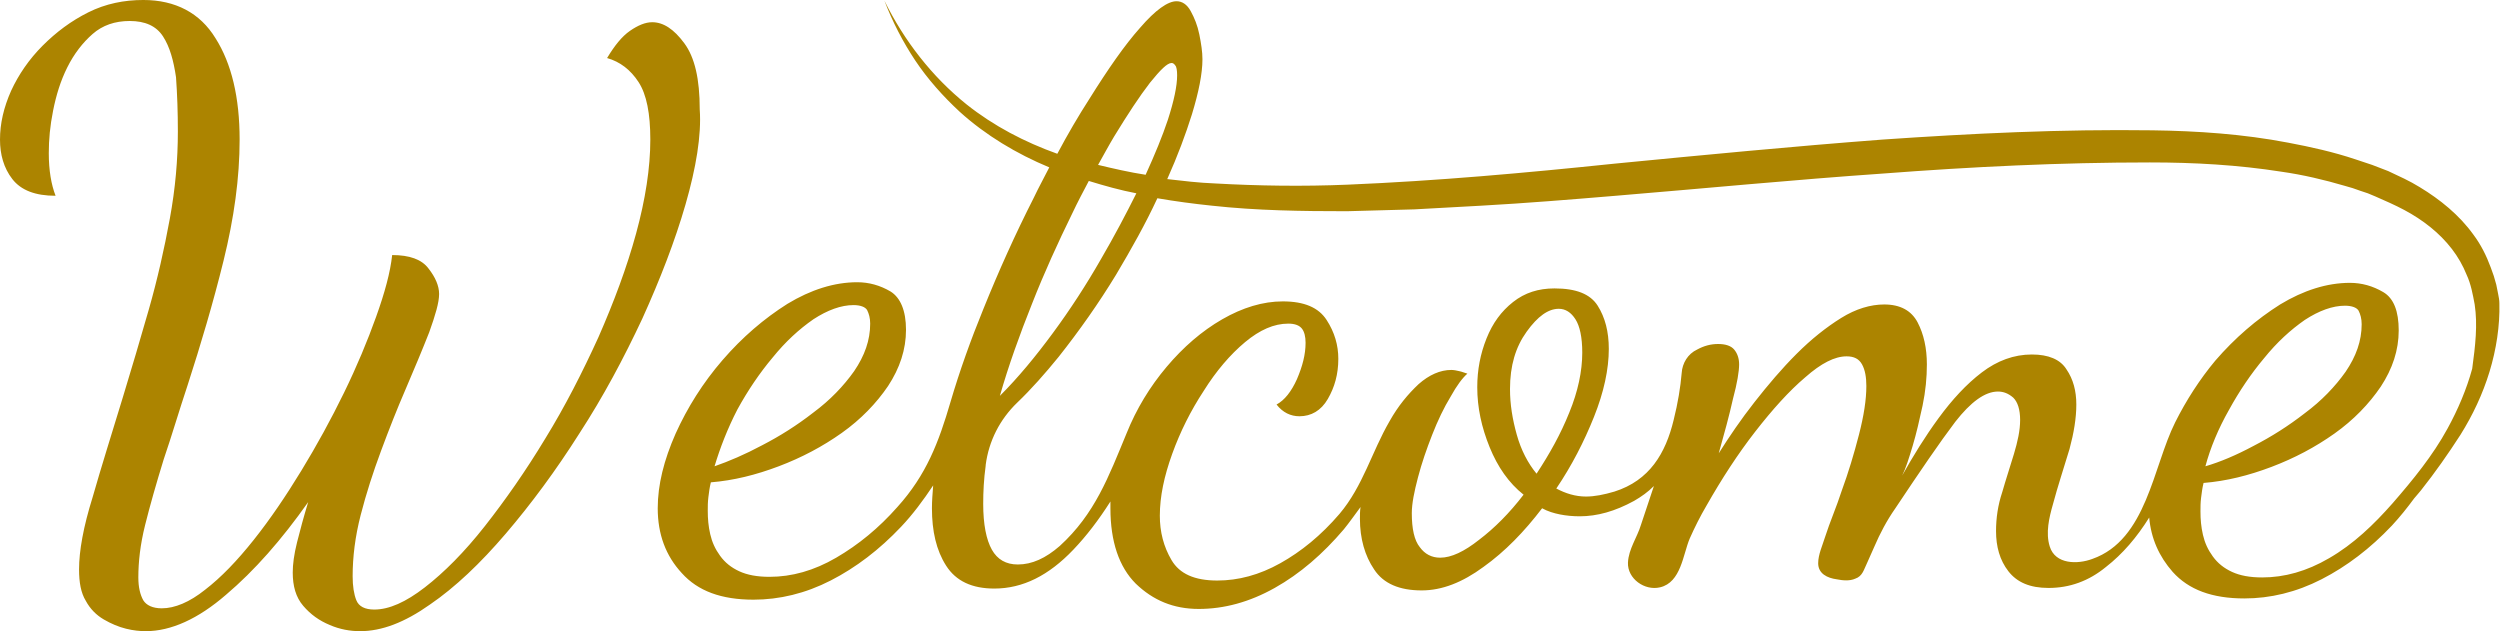
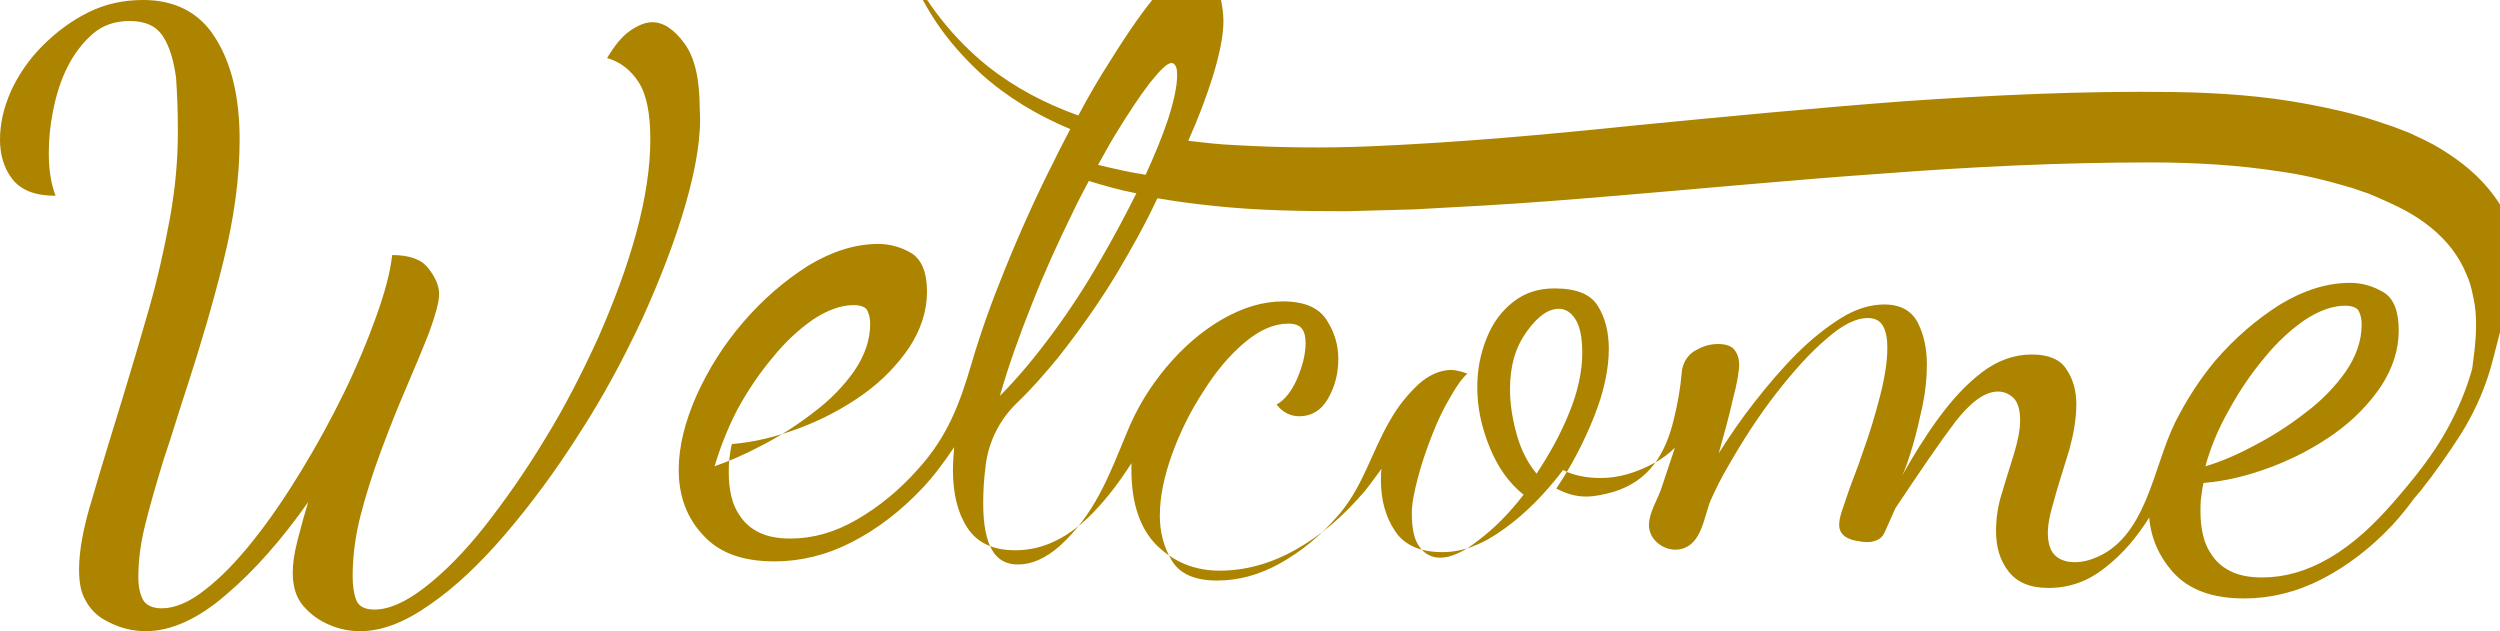
<svg xmlns="http://www.w3.org/2000/svg" fill="#ac8400" height="102.2" preserveAspectRatio="xMidYMid meet" version="1" viewBox="-0.1 0.1 404.8 102.2" width="404.8" zoomAndPan="magnify">
  <g id="change1_1">
-     <path d="M110.9,33.2c-1.7,5.9-4.1,12.1-7,18.5c-3,6.4-6.3,12.6-10.2,18.6c-3.8,6-7.8,11.4-11.9,16.2c-4.1,4.8-8.2,8.7-12.3,11.5 c-4.1,2.9-7.8,4.3-11.3,4.3c-1.6,0-3.3-0.3-4.9-1c-1.7-0.7-3.1-1.7-4.3-3.1s-1.7-3.2-1.7-5.4c0-1.3,0.2-2.9,0.7-4.9 c0.5-2,1.1-4.2,1.8-6.5c-4.3,6.1-8.7,11.1-13.3,15c-4.5,3.9-8.9,5.9-13,5.9c-0.9,0-2-0.1-3.2-0.4c-1.2-0.3-2.4-0.8-3.6-1.5 c-1.2-0.7-2.2-1.7-2.9-3c-0.8-1.3-1.1-3-1.1-5.1c0-3,0.7-6.9,2.2-11.7c1.4-4.9,3.1-10.3,4.9-16.2c1.4-4.6,2.8-9.3,4.2-14.2 c1.4-4.9,2.5-9.8,3.4-14.7c0.9-4.9,1.3-9.6,1.3-14.1c0-3.1-0.1-6-0.3-8.8C28,9.9,27.4,7.7,26.3,6c-1.1-1.7-2.9-2.5-5.4-2.5 c-2.4,0-4.4,0.7-6,2.1c-1.6,1.4-3,3.2-4.1,5.4c-1.1,2.2-1.8,4.5-2.3,7c-0.5,2.5-0.7,4.7-0.7,6.9c0,2.8,0.4,5.1,1.1,6.9 c-3.3,0-5.6-0.9-7-2.7c-1.4-1.8-2-4-2-6.4c0-2.6,0.6-5.2,1.8-7.9c1.2-2.6,2.9-5.1,5.1-7.3c2.2-2.2,4.6-4,7.4-5.4 c2.8-1.4,5.8-2,8.9-2c5.2,0,9.2,2.1,11.7,6.2c2.6,4.1,3.9,9.6,3.9,16.4c0,6.2-0.9,12.7-2.6,19.6c-1.7,6.9-3.7,13.6-5.8,20.1 c-1.4,4.2-2.6,8.3-3.9,12.1c-1.2,3.9-2.2,7.4-3,10.6c-0.8,3.2-1.1,6-1.1,8.5c0,1.6,0.3,2.8,0.8,3.7c0.5,0.8,1.5,1.3,3,1.3 c2.1,0,4.5-1,7-3c2.6-2,5.2-4.7,7.9-8.1c2.7-3.4,5.2-7.1,7.7-11.2c2.5-4.1,4.8-8.3,6.9-12.6c2.1-4.3,3.8-8.4,5.2-12.3 c1.4-3.9,2.3-7.2,2.6-10c2.8,0,4.8,0.7,5.9,2.2c1.1,1.4,1.7,2.8,1.7,4.1c0,1.4-0.6,3.4-1.6,6.2c-1.1,2.8-2.4,5.9-3.9,9.4 c-1.3,3-2.6,6.3-3.9,9.8c-1.3,3.5-2.4,6.9-3.3,10.4c-0.9,3.5-1.3,6.8-1.3,9.9c0,1.6,0.2,2.9,0.6,3.9c0.4,1,1.4,1.5,2.9,1.5 c2.4,0,5.1-1.2,8.2-3.6c3.1-2.4,6.4-5.7,9.7-9.9c3.3-4.2,6.6-8.9,9.8-14.2c3.2-5.2,6-10.7,8.6-16.4c2.5-5.7,4.6-11.3,6.1-16.8 c1.5-5.5,2.3-10.6,2.3-15.2c0-4.2-0.6-7.3-1.9-9.3c-1.3-2-3-3.3-5.1-3.9c1.2-2,2.4-3.5,3.7-4.4c1.3-0.9,2.5-1.4,3.6-1.4 c1.8,0,3.5,1.1,5.2,3.4c1.7,2.3,2.5,5.8,2.5,10.7C113.5,22,112.6,27.3,110.9,33.2z M403,60.3c-1.1,3.6-2.7,7-4.7,10.2 c-2,3.1-4.1,6.1-6.4,9c-0.3,0.4-0.7,0.8-1.1,1.3c-1.1,1.5-2.3,3-3.6,4.4c-3.5,3.7-7.3,6.6-11.4,8.7c-4.1,2.1-8.3,3.1-12.5,3.1 c-5.2,0-9-1.4-11.6-4.3c-2.2-2.5-3.5-5.4-3.8-8.8c-2,3.2-4.3,5.9-7,8c-2.8,2.3-5.9,3.4-9.3,3.4c-3,0-5.1-0.9-6.5-2.7 c-1.4-1.8-2-4-2-6.5c0-2.1,0.3-4.2,1-6.3c0.6-2.1,1.3-4.2,1.9-6.2c0.6-2,1-3.8,1-5.5c0-1.7-0.4-2.9-1.1-3.6c-0.8-0.7-1.6-1-2.5-1 c-2.1,0-4.4,1.7-6.9,4.9c-2.5,3.3-5.7,8-9.7,14c-1.4,2-2.5,4.1-3.4,6.2c-0.4,0.9-0.8,1.8-1.2,2.7c-0.5,1-0.7,2.1-1.9,2.5 c-0.9,0.4-2,0.3-3,0.1c-1.5-0.2-3-0.9-3-2.6c0-1.4,0.7-2.9,1.1-4.2c0.8-2.5,1.9-5,2.7-7.5c1.1-3,2-6,2.8-9.1 c0.8-3.1,1.2-5.7,1.2-7.9c0-1.4-0.2-2.6-0.7-3.5c-0.5-0.9-1.3-1.3-2.5-1.3c-1.9,0-4.1,1.1-6.7,3.4c-2.6,2.2-5.3,5.2-8.1,8.8 c-2.8,3.6-5.4,7.6-7.9,12c-1,1.7-1.9,3.5-2.7,5.3c-1.1,2.6-1.4,7.1-4.8,7.9c-2.5,0.6-5.3-1.4-5.2-4c0.1-2.2,1.5-4.1,2.1-6.1 c0.7-2.1,1.4-4.2,2.1-6.3c0,0,0,0,0,0c-1,1-2,1.7-3.2,2.4c-3.1,1.7-6,2.5-8.8,2.5c-1.1,0-2.2-0.1-3.2-0.3c-1-0.2-2-0.5-2.9-1 c-2.9,3.8-6,7-9.5,9.5c-3.4,2.5-6.7,3.8-10,3.8c-3.6,0-6.2-1.1-7.7-3.4c-1.5-2.2-2.3-5-2.3-8.2c0-0.6,0-1.3,0.1-1.9 c-0.9,1.2-1.8,2.5-2.7,3.6c-3.4,4-7.1,7.2-11.2,9.5c-4.1,2.3-8.2,3.4-12.3,3.4c-4.1,0-7.4-1.4-10.2-4.1c-2.7-2.7-4.1-6.8-4.1-12.2 c0-0.4,0-0.8,0-1.1c-1.9,3-3.9,5.6-6,7.8c-4,4.2-8.2,6.3-12.8,6.3c-3.6,0-6.2-1.2-7.8-3.7c-1.6-2.5-2.3-5.6-2.3-9.3 c0-1.2,0.1-2.4,0.2-3.7c-1.6,2.4-3.3,4.7-5.2,6.7c-3.5,3.7-7.3,6.6-11.4,8.7c-4.1,2.1-8.3,3.1-12.5,3.1c-5.2,0-9-1.4-11.6-4.3 c-2.6-2.8-3.9-6.3-3.9-10.5c0-3.8,1-7.8,2.9-12.1c1.9-4.2,4.4-8.2,7.6-11.9c3.2-3.7,6.7-6.7,10.5-9.1c3.8-2.3,7.6-3.5,11.3-3.5 c1.9,0,3.7,0.5,5.4,1.5c1.6,1,2.5,3.1,2.5,6.2c0,3.2-1,6.2-2.9,9.1c-1.9,2.8-4.4,5.4-7.5,7.6c-3.1,2.2-6.5,4-10.2,5.4 c-3.7,1.4-7.3,2.3-11,2.6c-0.2,0.8-0.3,1.6-0.4,2.4c-0.1,0.8-0.1,1.5-0.1,2.2c0,1.3,0.1,2.5,0.4,3.8c0.3,1.3,0.8,2.4,1.6,3.5 c0.8,1.1,1.8,1.9,3.1,2.5c1.3,0.6,2.9,0.9,4.9,0.9c3.6,0,7.2-1,10.8-3.1c3.6-2.1,6.9-4.8,9.9-8.2c4.7-5.2,6.7-10.5,8.6-17 c1.5-5.1,3.3-10.1,5.3-15c2.5-6.2,5.2-12.2,8.2-18.1c0.8-1.7,1.7-3.3,2.5-4.9c-5.3-2.2-10.3-5.2-14.5-9c-2.7-2.5-5.2-5.3-7.2-8.3 c-2-3-3.7-6.3-5-9.7c3.2,6.5,7.7,12.3,13.3,16.8c4.4,3.5,9.4,6.1,14.7,8c1.7-3.2,3.4-6.1,5.2-8.9c3-4.8,5.7-8.7,8.2-11.5 c2.5-2.9,4.5-4.3,5.9-4.3c0.9,0,1.7,0.5,2.3,1.6c0.6,1.1,1.1,2.3,1.4,3.8c0.3,1.5,0.5,2.8,0.5,4c0,2.3-0.6,5.3-1.7,8.9 c-1,3.2-2.3,6.7-4,10.5c2.6,0.3,5.1,0.6,7.7,0.7c7.1,0.4,14.3,0.5,21.5,0.2c14.4-0.6,28.8-1.9,43.2-3.4c14.4-1.4,28.9-2.8,43.4-3.9 c14.5-1,29-1.7,43.7-1.5c7.3,0.1,14.7,0.6,22,2c3.7,0.7,7.3,1.5,10.9,2.7c0.9,0.3,1.8,0.6,2.7,0.9l1.3,0.5l1.3,0.5 c1.7,0.8,3.5,1.6,5.1,2.6c3.3,2,6.4,4.5,8.7,7.7c1.2,1.6,2.1,3.4,2.8,5.3l0.5,1.4l0.4,1.4c0.1,0.5,0.2,1,0.3,1.5 c0.1,0.5,0.2,1,0.2,1.5C404.7,52.8,404.1,56.7,403,60.3z M115.6,75.6c2.3-0.8,4.9-1.9,7.7-3.4c2.9-1.5,5.6-3.2,8.3-5.3 c2.7-2,4.9-4.3,6.6-6.7c1.7-2.5,2.6-5,2.6-7.7c0-0.9-0.2-1.6-0.5-2.2c-0.3-0.5-1.1-0.8-2.2-0.8c-2,0-4.2,0.8-6.5,2.3 c-2.3,1.6-4.5,3.6-6.6,6.2c-2.1,2.5-4,5.3-5.7,8.4C117.7,69.5,116.5,72.6,115.6,75.6z M177.7,26.8c2.5,0.6,5.1,1.2,7.7,1.6 c1.5-3.3,2.7-6.2,3.6-8.9c1-3.1,1.5-5.5,1.5-7.2c0-0.8-0.1-1.4-0.3-1.6c-0.2-0.3-0.4-0.4-0.6-0.4c-0.7,0-1.8,1.1-3.5,3.2 c-1.7,2.2-3.6,5.1-5.8,8.7C179.4,23.7,178.6,25.2,177.7,26.8z M161.8,64.2c3-3,5.8-6.4,8.6-10.2c2.8-3.8,5.4-7.8,7.8-12 c2.1-3.6,4-7.2,5.7-10.6c-2.6-0.5-5.1-1.2-7.7-2c-0.9,1.7-1.8,3.4-2.7,5.3c-2.3,4.7-4.5,9.5-6.5,14.6 C165,54.3,163.2,59.3,161.8,64.2z M254,66.9c1.4-3.4,2.1-6.7,2.1-9.7c0-2.5-0.4-4.3-1.1-5.4c-0.7-1.1-1.6-1.7-2.7-1.7 c-1.7,0-3.4,1.2-5.2,3.7c-1.8,2.5-2.7,5.5-2.7,9.3c0,2.5,0.4,4.9,1.1,7.4c0.7,2.5,1.8,4.6,3.2,6.3C250.8,73.6,252.6,70.4,254,66.9z M400.6,49.4c-0.3-1.6-0.6-3.3-1.3-4.8c-0.6-1.5-1.4-2.9-2.4-4.2c-2-2.6-4.7-4.7-7.7-6.3c-1.5-0.8-3.1-1.5-4.7-2.2l-1.2-0.5 l-1.2-0.4c-0.8-0.3-1.7-0.6-2.5-0.8c-3.4-1-6.8-1.8-10.3-2.3c-7-1.1-14.1-1.5-21.3-1.5c-14.4,0-28.8,0.7-43.2,1.8 c-14.4,1-28.8,2.4-43.3,3.6c-7.2,0.6-14.5,1.2-21.7,1.6c-3.6,0.2-7.3,0.4-10.9,0.6c-3.6,0.1-7.3,0.2-10.9,0.3 c-7.3,0-14.6-0.1-21.9-0.9c-2.9-0.3-5.9-0.7-8.8-1.2c-1.9,4.1-4.2,8.2-6.7,12.4c-2.8,4.6-5.9,9-9.3,13.3c-2.2,2.7-4.4,5.2-6.7,7.4 c-2.8,2.7-4.6,6.2-5.1,10.1l0,0.1c-0.3,2.2-0.4,4.2-0.4,6.2c0,3.3,0.5,5.8,1.4,7.4c0.9,1.6,2.3,2.4,4.2,2.4c2.3,0,4.5-1,6.8-3 c5.7-5.2,7.9-11.2,10.8-18.2c1.6-4,3.8-7.6,6.5-10.8c2.7-3.2,5.7-5.8,9-7.7c3.3-1.9,6.6-2.9,9.8-2.9c3.5,0,5.8,1,7.1,3 c1.3,2,1.9,4.1,1.9,6.3c0,2.5-0.6,4.6-1.7,6.5c-1.1,1.9-2.7,2.8-4.6,2.8c-1.4,0-2.7-0.6-3.7-1.9c1.3-0.7,2.4-2.1,3.3-4.1 c0.9-2.1,1.4-4,1.4-5.9c0-1-0.2-1.8-0.6-2.3c-0.4-0.5-1.1-0.8-2.2-0.8c-2.3,0-4.6,1-7,3c-2.4,2-4.7,4.7-6.7,7.9 c-2.1,3.2-3.8,6.6-5.1,10.2c-1.3,3.6-2,6.9-2,10c0,2.6,0.6,5,1.9,7.2c1.3,2.2,3.7,3.3,7.4,3.3c3.4,0,6.8-0.9,10.2-2.8 c3.4-1.9,6.6-4.5,9.6-8c3.8-4.5,5.2-10,8.1-15c1.4-2.5,3-4.4,4.7-6c1.7-1.5,3.5-2.3,5.3-2.3c0.4,0,0.9,0.1,1.3,0.2 c0.5,0.1,0.9,0.3,1.3,0.4c-0.8,0.7-1.7,1.9-2.7,3.7c-1.1,1.8-2.1,3.9-3,6.2c-0.9,2.3-1.7,4.6-2.3,6.9c-0.6,2.3-1,4.2-1,5.8 c0,2.5,0.4,4.4,1.3,5.5c0.8,1.1,1.9,1.7,3.3,1.7c1.8,0,3.9-1,6.3-2.9c2.5-1.9,4.9-4.3,7.2-7.3c-2.4-1.9-4.2-4.5-5.5-7.7 c-1.3-3.2-2-6.4-2-9.7c0-2.8,0.5-5.4,1.5-7.9c1-2.5,2.4-4.4,4.3-5.9c1.9-1.5,4.1-2.2,6.7-2.2c3.5,0,5.8,0.9,7,2.8 c1.2,1.9,1.8,4.2,1.8,7c0,3.3-0.8,7-2.4,11c-1.6,4-3.6,7.9-6.1,11.6c1.5,0.8,3.1,1.3,4.8,1.3c1.4,0,2.9-0.3,4.6-0.8 c5.7-1.8,8.3-6.2,9.6-11.6c0.7-2.8,1.1-5.3,1.3-7.6c0.1-1.6,1-3.1,2.5-3.8c0,0,0,0,0,0c1.1-0.6,2.2-0.9,3.4-0.9 c1.2,0,2.1,0.3,2.6,0.9c0.5,0.6,0.8,1.4,0.8,2.4c0,1.1-0.3,3-1,5.6c-0.6,2.7-1.4,5.6-2.3,8.8c1.7-2.7,3.6-5.5,5.8-8.3 c2.2-2.8,4.4-5.4,6.8-7.8c2.4-2.4,4.8-4.3,7.2-5.8c2.4-1.5,4.8-2.2,7-2.2c2.6,0,4.4,1,5.4,2.9c1,1.9,1.5,4.2,1.5,6.8 c0,2.1-0.2,4.3-0.7,6.7c-0.5,2.3-1,4.5-1.6,6.5c-0.6,2-1.1,3.6-1.7,4.8c1.8-3.2,3.7-6.3,5.9-9.3c2.2-3,4.5-5.5,7-7.4 c2.5-1.9,5.2-2.9,8.1-2.9c2.7,0,4.6,0.8,5.6,2.4c1.1,1.6,1.6,3.5,1.6,5.7c0,2.2-0.4,4.6-1.1,7.2c-0.9,3-1.9,6-2.7,9 c-0.6,2.1-1.2,4.6-0.5,6.8c0.9,2.9,4.5,2.9,6.9,2c8.8-3.1,9.8-14.9,13.4-22.1c1.8-3.6,4-7,6.5-10c3.2-3.7,6.7-6.7,10.5-9.1 c3.8-2.3,7.6-3.5,11.3-3.5c1.9,0,3.7,0.5,5.4,1.5c1.7,1,2.5,3.1,2.5,6.2c0,3.2-1,6.2-2.9,9.1c-1.9,2.8-4.4,5.4-7.5,7.6 c-3.1,2.2-6.5,4-10.2,5.4c-3.7,1.4-7.3,2.3-11,2.6c-0.2,0.8-0.3,1.6-0.4,2.4c-0.1,0.8-0.1,1.5-0.1,2.2c0,1.3,0.1,2.5,0.4,3.8 c0.3,1.3,0.8,2.4,1.6,3.5c0.8,1.1,1.8,1.9,3.1,2.5c1.3,0.6,2.9,0.9,4.9,0.9c3.6,0,7.2-1,10.8-3.1c4-2.3,7.3-5.5,10.3-8.9 c3.3-3.8,6.5-7.7,8.9-12.1c1.7-3.1,3.1-6.4,4-9.7C400.7,56.1,401.1,52.7,400.6,49.4z M364.8,72.3c2.9-1.5,5.6-3.2,8.3-5.3 c2.7-2,4.9-4.3,6.6-6.7c1.7-2.5,2.6-5,2.6-7.7c0-0.9-0.2-1.6-0.5-2.2c-0.3-0.5-1.1-0.8-2.2-0.8c-2,0-4.2,0.8-6.5,2.3 c-2.3,1.6-4.5,3.6-6.6,6.2c-2.1,2.5-4,5.3-5.7,8.4c-1.7,3-3,6.1-3.8,9.1C359.4,74.9,362,73.8,364.8,72.3z" />
+     <path d="M110.9,33.2c-1.7,5.9-4.1,12.1-7,18.5c-3,6.4-6.3,12.6-10.2,18.6c-3.8,6-7.8,11.4-11.9,16.2c-4.1,4.8-8.2,8.7-12.3,11.5 c-4.1,2.9-7.8,4.3-11.3,4.3c-1.6,0-3.3-0.3-4.9-1c-1.7-0.7-3.1-1.7-4.3-3.1s-1.7-3.2-1.7-5.4c0-1.3,0.2-2.9,0.7-4.9 c0.5-2,1.1-4.2,1.8-6.5c-4.3,6.1-8.7,11.1-13.3,15c-4.5,3.9-8.9,5.9-13,5.9c-0.9,0-2-0.1-3.2-0.4c-1.2-0.3-2.4-0.8-3.6-1.5 c-1.2-0.7-2.2-1.7-2.9-3c-0.8-1.3-1.1-3-1.1-5.1c0-3,0.7-6.9,2.2-11.7c1.4-4.9,3.1-10.3,4.9-16.2c1.4-4.6,2.8-9.3,4.2-14.2 c1.4-4.9,2.5-9.8,3.4-14.7c0.9-4.9,1.3-9.6,1.3-14.1c0-3.1-0.1-6-0.3-8.8C28,9.9,27.4,7.7,26.3,6c-1.1-1.7-2.9-2.5-5.4-2.5 c-2.4,0-4.4,0.7-6,2.1c-1.6,1.4-3,3.2-4.1,5.4c-1.1,2.2-1.8,4.5-2.3,7c-0.5,2.5-0.7,4.7-0.7,6.9c0,2.8,0.4,5.1,1.1,6.9 c-3.3,0-5.6-0.9-7-2.7c-1.4-1.8-2-4-2-6.4c0-2.6,0.6-5.2,1.8-7.9c1.2-2.6,2.9-5.1,5.1-7.3c2.2-2.2,4.6-4,7.4-5.4 c2.8-1.4,5.8-2,8.9-2c5.2,0,9.2,2.1,11.7,6.2c2.6,4.1,3.9,9.6,3.9,16.4c0,6.2-0.9,12.7-2.6,19.6c-1.7,6.9-3.7,13.6-5.8,20.1 c-1.4,4.2-2.6,8.3-3.9,12.1c-1.2,3.9-2.2,7.4-3,10.6c-0.8,3.2-1.1,6-1.1,8.5c0,1.6,0.3,2.8,0.8,3.7c0.5,0.8,1.5,1.3,3,1.3 c2.1,0,4.5-1,7-3c2.6-2,5.2-4.7,7.9-8.1c2.7-3.4,5.2-7.1,7.7-11.2c2.5-4.1,4.8-8.3,6.9-12.6c2.1-4.3,3.8-8.4,5.2-12.3 c1.4-3.9,2.3-7.2,2.6-10c2.8,0,4.8,0.7,5.9,2.2c1.1,1.4,1.7,2.8,1.7,4.1c0,1.4-0.6,3.4-1.6,6.2c-1.1,2.8-2.4,5.9-3.9,9.4 c-1.3,3-2.6,6.3-3.9,9.8c-1.3,3.5-2.4,6.9-3.3,10.4c-0.9,3.5-1.3,6.8-1.3,9.9c0,1.6,0.2,2.9,0.6,3.9c0.4,1,1.4,1.5,2.9,1.5 c2.4,0,5.1-1.2,8.2-3.6c3.1-2.4,6.4-5.7,9.7-9.9c3.3-4.2,6.6-8.9,9.8-14.2c3.2-5.2,6-10.7,8.6-16.4c2.5-5.7,4.6-11.3,6.1-16.8 c1.5-5.5,2.3-10.6,2.3-15.2c0-4.2-0.6-7.3-1.9-9.3c-1.3-2-3-3.3-5.1-3.9c1.2-2,2.4-3.5,3.7-4.4c1.3-0.9,2.5-1.4,3.6-1.4 c1.8,0,3.5,1.1,5.2,3.4c1.7,2.3,2.5,5.8,2.5,10.7C113.5,22,112.6,27.3,110.9,33.2z M403,60.3c-1.1,3.6-2.7,7-4.7,10.2 c-2,3.1-4.1,6.1-6.4,9c-0.3,0.4-0.7,0.8-1.1,1.3c-1.1,1.5-2.3,3-3.6,4.4c-3.5,3.7-7.3,6.6-11.4,8.7c-4.1,2.1-8.3,3.1-12.5,3.1 c-5.2,0-9-1.4-11.6-4.3c-2.2-2.5-3.5-5.4-3.8-8.8c-2,3.2-4.3,5.9-7,8c-2.8,2.3-5.9,3.4-9.3,3.4c-3,0-5.1-0.9-6.5-2.7 c-1.4-1.8-2-4-2-6.5c0-2.1,0.3-4.2,1-6.3c0.6-2.1,1.3-4.2,1.9-6.2c0.6-2,1-3.8,1-5.5c0-1.7-0.4-2.9-1.1-3.6c-0.8-0.7-1.6-1-2.5-1 c-2.1,0-4.4,1.7-6.9,4.9c-2.5,3.3-5.7,8-9.7,14c-0.4,0.9-0.8,1.8-1.2,2.7c-0.5,1-0.7,2.1-1.9,2.5 c-0.9,0.4-2,0.3-3,0.1c-1.5-0.2-3-0.9-3-2.6c0-1.4,0.7-2.9,1.1-4.2c0.8-2.5,1.9-5,2.7-7.5c1.1-3,2-6,2.8-9.1 c0.8-3.1,1.2-5.7,1.2-7.9c0-1.4-0.2-2.6-0.7-3.5c-0.5-0.9-1.3-1.3-2.5-1.3c-1.9,0-4.1,1.1-6.7,3.4c-2.6,2.2-5.3,5.2-8.1,8.8 c-2.8,3.6-5.4,7.6-7.9,12c-1,1.7-1.9,3.5-2.7,5.3c-1.1,2.6-1.4,7.1-4.8,7.9c-2.5,0.6-5.3-1.4-5.2-4c0.1-2.2,1.5-4.1,2.1-6.1 c0.7-2.1,1.4-4.2,2.1-6.3c0,0,0,0,0,0c-1,1-2,1.7-3.2,2.4c-3.1,1.7-6,2.5-8.8,2.5c-1.1,0-2.2-0.1-3.2-0.3c-1-0.2-2-0.5-2.9-1 c-2.9,3.8-6,7-9.5,9.5c-3.4,2.5-6.7,3.8-10,3.8c-3.6,0-6.2-1.1-7.7-3.4c-1.5-2.2-2.3-5-2.3-8.2c0-0.6,0-1.3,0.1-1.9 c-0.9,1.2-1.8,2.5-2.7,3.6c-3.4,4-7.1,7.2-11.2,9.5c-4.1,2.3-8.2,3.4-12.3,3.4c-4.1,0-7.4-1.4-10.2-4.1c-2.7-2.7-4.1-6.8-4.1-12.2 c0-0.4,0-0.8,0-1.1c-1.9,3-3.9,5.6-6,7.8c-4,4.2-8.2,6.3-12.8,6.3c-3.6,0-6.2-1.2-7.8-3.7c-1.6-2.5-2.3-5.6-2.3-9.3 c0-1.2,0.1-2.4,0.2-3.7c-1.6,2.4-3.3,4.7-5.2,6.7c-3.5,3.7-7.3,6.6-11.4,8.7c-4.1,2.1-8.3,3.1-12.5,3.1c-5.2,0-9-1.4-11.6-4.3 c-2.6-2.8-3.9-6.3-3.9-10.5c0-3.8,1-7.8,2.9-12.1c1.9-4.2,4.4-8.2,7.6-11.9c3.2-3.7,6.7-6.7,10.5-9.1c3.8-2.3,7.6-3.5,11.3-3.5 c1.9,0,3.7,0.5,5.4,1.5c1.6,1,2.5,3.1,2.5,6.2c0,3.2-1,6.2-2.9,9.1c-1.9,2.8-4.4,5.4-7.5,7.6c-3.1,2.2-6.5,4-10.2,5.4 c-3.7,1.4-7.3,2.3-11,2.6c-0.2,0.8-0.3,1.6-0.4,2.4c-0.1,0.8-0.1,1.5-0.1,2.2c0,1.3,0.1,2.5,0.4,3.8c0.3,1.3,0.8,2.4,1.6,3.5 c0.8,1.1,1.8,1.9,3.1,2.5c1.3,0.6,2.9,0.9,4.9,0.9c3.6,0,7.2-1,10.8-3.1c3.6-2.1,6.9-4.8,9.9-8.2c4.7-5.2,6.7-10.5,8.6-17 c1.5-5.1,3.3-10.1,5.3-15c2.5-6.2,5.2-12.2,8.2-18.1c0.8-1.7,1.7-3.3,2.5-4.9c-5.3-2.2-10.3-5.2-14.5-9c-2.7-2.5-5.2-5.3-7.2-8.3 c-2-3-3.7-6.3-5-9.7c3.2,6.5,7.7,12.3,13.3,16.8c4.4,3.5,9.4,6.1,14.7,8c1.7-3.2,3.4-6.1,5.2-8.9c3-4.8,5.7-8.7,8.2-11.5 c2.5-2.9,4.5-4.3,5.9-4.3c0.9,0,1.7,0.5,2.3,1.6c0.6,1.1,1.1,2.3,1.4,3.8c0.3,1.5,0.5,2.8,0.5,4c0,2.3-0.6,5.3-1.7,8.9 c-1,3.2-2.3,6.7-4,10.5c2.6,0.3,5.1,0.6,7.7,0.7c7.1,0.4,14.3,0.5,21.5,0.2c14.4-0.6,28.8-1.9,43.2-3.4c14.4-1.4,28.9-2.8,43.4-3.9 c14.5-1,29-1.7,43.7-1.5c7.3,0.1,14.7,0.6,22,2c3.7,0.7,7.3,1.5,10.9,2.7c0.9,0.3,1.8,0.6,2.7,0.9l1.3,0.5l1.3,0.5 c1.7,0.8,3.5,1.6,5.1,2.6c3.3,2,6.4,4.5,8.7,7.7c1.2,1.6,2.1,3.4,2.8,5.3l0.5,1.4l0.4,1.4c0.1,0.5,0.2,1,0.3,1.5 c0.1,0.5,0.2,1,0.2,1.5C404.7,52.8,404.1,56.7,403,60.3z M115.6,75.6c2.3-0.8,4.9-1.9,7.7-3.4c2.9-1.5,5.6-3.2,8.3-5.3 c2.7-2,4.9-4.3,6.6-6.7c1.7-2.5,2.6-5,2.6-7.7c0-0.9-0.2-1.6-0.5-2.2c-0.3-0.5-1.1-0.8-2.2-0.8c-2,0-4.2,0.8-6.5,2.3 c-2.3,1.6-4.5,3.6-6.6,6.2c-2.1,2.5-4,5.3-5.7,8.4C117.7,69.5,116.5,72.6,115.6,75.6z M177.7,26.8c2.5,0.6,5.1,1.2,7.7,1.6 c1.5-3.3,2.7-6.2,3.6-8.9c1-3.1,1.5-5.5,1.5-7.2c0-0.8-0.1-1.4-0.3-1.6c-0.2-0.3-0.4-0.4-0.6-0.4c-0.7,0-1.8,1.1-3.5,3.2 c-1.7,2.2-3.6,5.1-5.8,8.7C179.4,23.7,178.6,25.2,177.7,26.8z M161.8,64.2c3-3,5.8-6.4,8.6-10.2c2.8-3.8,5.4-7.8,7.8-12 c2.1-3.6,4-7.2,5.7-10.6c-2.6-0.5-5.1-1.2-7.7-2c-0.9,1.7-1.8,3.4-2.7,5.3c-2.3,4.7-4.5,9.5-6.5,14.6 C165,54.3,163.2,59.3,161.8,64.2z M254,66.9c1.4-3.4,2.1-6.7,2.1-9.7c0-2.5-0.4-4.3-1.1-5.4c-0.7-1.1-1.6-1.7-2.7-1.7 c-1.7,0-3.4,1.2-5.2,3.7c-1.8,2.5-2.7,5.5-2.7,9.3c0,2.5,0.4,4.9,1.1,7.4c0.7,2.5,1.8,4.6,3.2,6.3C250.8,73.6,252.6,70.4,254,66.9z M400.6,49.4c-0.3-1.6-0.6-3.3-1.3-4.8c-0.6-1.5-1.4-2.9-2.4-4.2c-2-2.6-4.7-4.7-7.7-6.3c-1.5-0.8-3.1-1.5-4.7-2.2l-1.2-0.5 l-1.2-0.4c-0.8-0.3-1.7-0.6-2.5-0.8c-3.4-1-6.8-1.8-10.3-2.3c-7-1.1-14.1-1.5-21.3-1.5c-14.4,0-28.8,0.7-43.2,1.8 c-14.4,1-28.8,2.4-43.3,3.6c-7.2,0.6-14.5,1.2-21.7,1.6c-3.6,0.2-7.3,0.4-10.9,0.6c-3.6,0.1-7.3,0.2-10.9,0.3 c-7.3,0-14.6-0.1-21.9-0.9c-2.9-0.3-5.9-0.7-8.8-1.2c-1.9,4.1-4.2,8.2-6.7,12.4c-2.8,4.6-5.9,9-9.3,13.3c-2.2,2.7-4.4,5.2-6.7,7.4 c-2.8,2.7-4.6,6.2-5.1,10.1l0,0.1c-0.3,2.2-0.4,4.2-0.4,6.2c0,3.3,0.5,5.8,1.4,7.4c0.9,1.6,2.3,2.4,4.2,2.4c2.3,0,4.5-1,6.8-3 c5.7-5.2,7.9-11.2,10.8-18.2c1.6-4,3.8-7.6,6.5-10.8c2.7-3.2,5.7-5.8,9-7.7c3.3-1.9,6.6-2.9,9.8-2.9c3.5,0,5.8,1,7.1,3 c1.3,2,1.9,4.1,1.9,6.3c0,2.5-0.6,4.6-1.7,6.5c-1.1,1.9-2.7,2.8-4.6,2.8c-1.4,0-2.7-0.6-3.7-1.9c1.3-0.7,2.4-2.1,3.3-4.1 c0.9-2.1,1.4-4,1.4-5.9c0-1-0.2-1.8-0.6-2.3c-0.4-0.5-1.1-0.8-2.2-0.8c-2.3,0-4.6,1-7,3c-2.4,2-4.7,4.7-6.7,7.9 c-2.1,3.2-3.8,6.6-5.1,10.2c-1.3,3.6-2,6.9-2,10c0,2.6,0.6,5,1.9,7.2c1.3,2.2,3.7,3.3,7.4,3.3c3.4,0,6.8-0.9,10.2-2.8 c3.4-1.9,6.6-4.5,9.6-8c3.8-4.5,5.2-10,8.1-15c1.4-2.5,3-4.4,4.7-6c1.7-1.5,3.5-2.3,5.3-2.3c0.4,0,0.9,0.1,1.3,0.2 c0.5,0.1,0.9,0.3,1.3,0.4c-0.8,0.7-1.7,1.9-2.7,3.7c-1.1,1.8-2.1,3.9-3,6.2c-0.9,2.3-1.7,4.6-2.3,6.9c-0.6,2.3-1,4.2-1,5.8 c0,2.5,0.4,4.4,1.3,5.5c0.8,1.1,1.9,1.7,3.3,1.7c1.8,0,3.9-1,6.3-2.9c2.5-1.9,4.9-4.3,7.2-7.3c-2.4-1.9-4.2-4.5-5.5-7.7 c-1.3-3.2-2-6.4-2-9.7c0-2.8,0.5-5.4,1.5-7.9c1-2.5,2.4-4.4,4.3-5.9c1.9-1.5,4.1-2.2,6.7-2.2c3.5,0,5.8,0.9,7,2.8 c1.2,1.9,1.8,4.2,1.8,7c0,3.3-0.8,7-2.4,11c-1.6,4-3.6,7.9-6.1,11.6c1.5,0.8,3.1,1.3,4.8,1.3c1.4,0,2.9-0.3,4.6-0.8 c5.7-1.8,8.3-6.2,9.6-11.6c0.7-2.8,1.1-5.3,1.3-7.6c0.1-1.6,1-3.1,2.5-3.8c0,0,0,0,0,0c1.1-0.6,2.2-0.9,3.4-0.9 c1.2,0,2.1,0.3,2.6,0.9c0.5,0.6,0.8,1.4,0.8,2.4c0,1.1-0.3,3-1,5.6c-0.6,2.7-1.4,5.6-2.3,8.8c1.7-2.7,3.6-5.5,5.8-8.3 c2.2-2.8,4.4-5.4,6.8-7.8c2.4-2.4,4.8-4.3,7.2-5.8c2.4-1.5,4.8-2.2,7-2.2c2.6,0,4.4,1,5.4,2.9c1,1.9,1.5,4.2,1.5,6.8 c0,2.1-0.2,4.3-0.7,6.7c-0.5,2.3-1,4.5-1.6,6.5c-0.6,2-1.1,3.6-1.7,4.8c1.8-3.2,3.7-6.3,5.9-9.3c2.2-3,4.5-5.5,7-7.4 c2.5-1.9,5.2-2.9,8.1-2.9c2.7,0,4.6,0.8,5.6,2.4c1.1,1.6,1.6,3.5,1.6,5.7c0,2.2-0.4,4.6-1.1,7.2c-0.9,3-1.9,6-2.7,9 c-0.6,2.1-1.2,4.6-0.5,6.8c0.9,2.9,4.5,2.9,6.9,2c8.8-3.1,9.8-14.9,13.4-22.1c1.8-3.6,4-7,6.5-10c3.2-3.7,6.7-6.7,10.5-9.1 c3.8-2.3,7.6-3.5,11.3-3.5c1.9,0,3.7,0.5,5.4,1.5c1.7,1,2.5,3.1,2.5,6.2c0,3.2-1,6.2-2.9,9.1c-1.9,2.8-4.4,5.4-7.5,7.6 c-3.1,2.2-6.5,4-10.2,5.4c-3.7,1.4-7.3,2.3-11,2.6c-0.2,0.8-0.3,1.6-0.4,2.4c-0.1,0.8-0.1,1.5-0.1,2.2c0,1.3,0.1,2.5,0.4,3.8 c0.3,1.3,0.8,2.4,1.6,3.5c0.8,1.1,1.8,1.9,3.1,2.5c1.3,0.6,2.9,0.9,4.9,0.9c3.6,0,7.2-1,10.8-3.1c4-2.3,7.3-5.5,10.3-8.9 c3.3-3.8,6.5-7.7,8.9-12.1c1.7-3.1,3.1-6.4,4-9.7C400.7,56.1,401.1,52.7,400.6,49.4z M364.8,72.3c2.9-1.5,5.6-3.2,8.3-5.3 c2.7-2,4.9-4.3,6.6-6.7c1.7-2.5,2.6-5,2.6-7.7c0-0.9-0.2-1.6-0.5-2.2c-0.3-0.5-1.1-0.8-2.2-0.8c-2,0-4.2,0.8-6.5,2.3 c-2.3,1.6-4.5,3.6-6.6,6.2c-2.1,2.5-4,5.3-5.7,8.4c-1.7,3-3,6.1-3.8,9.1C359.4,74.9,362,73.8,364.8,72.3z" />
  </g>
</svg>